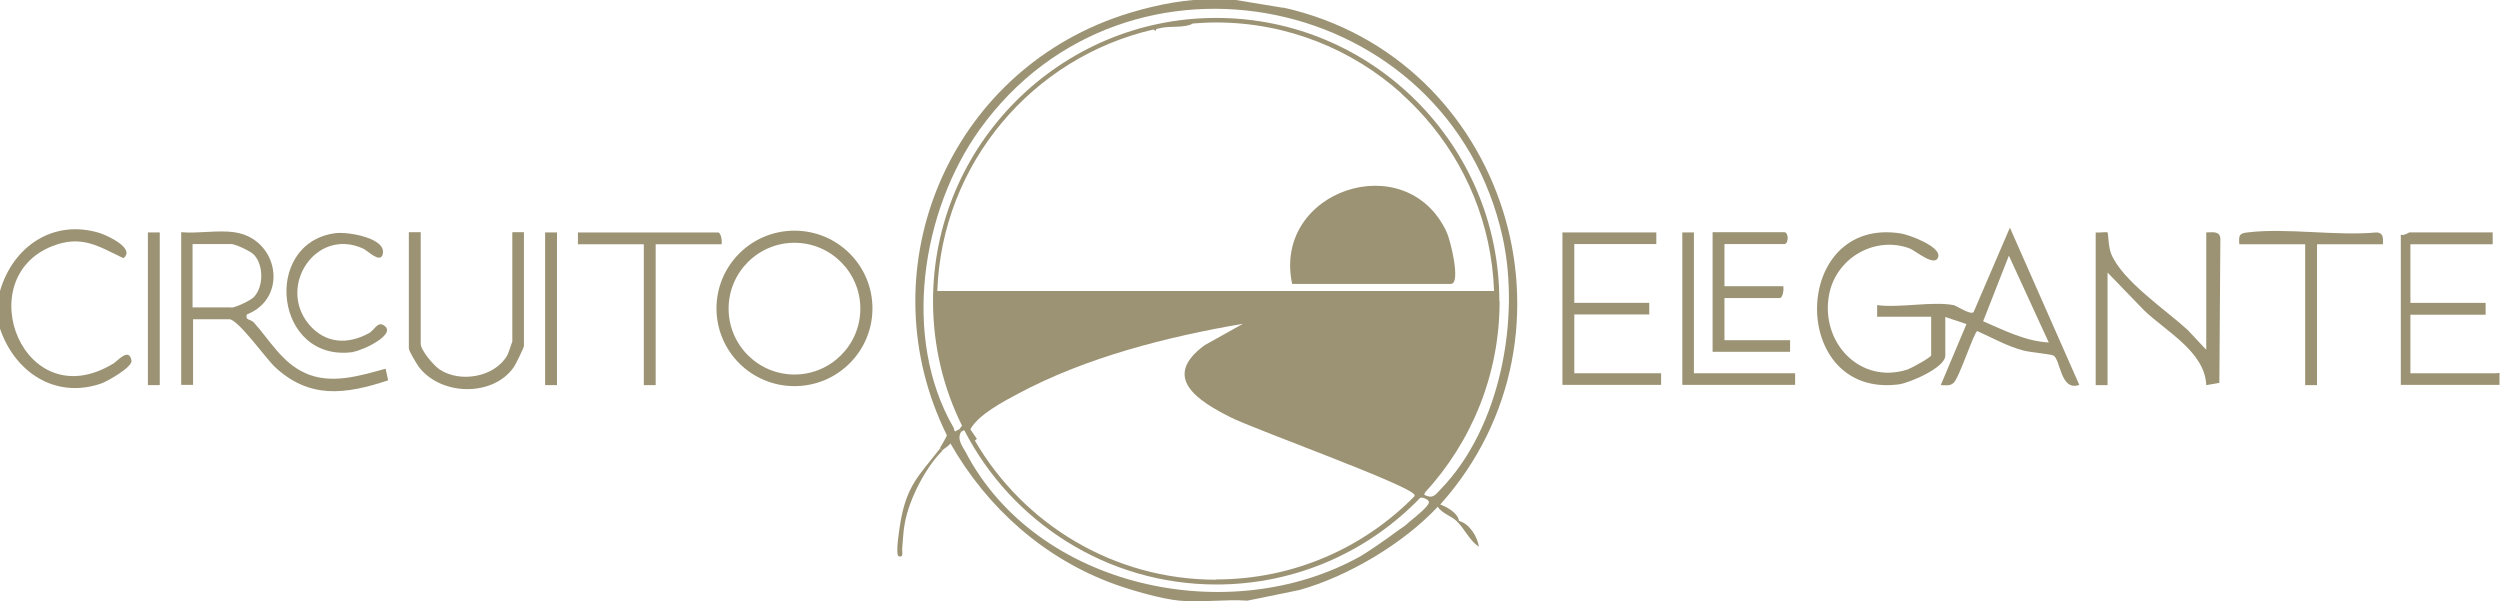
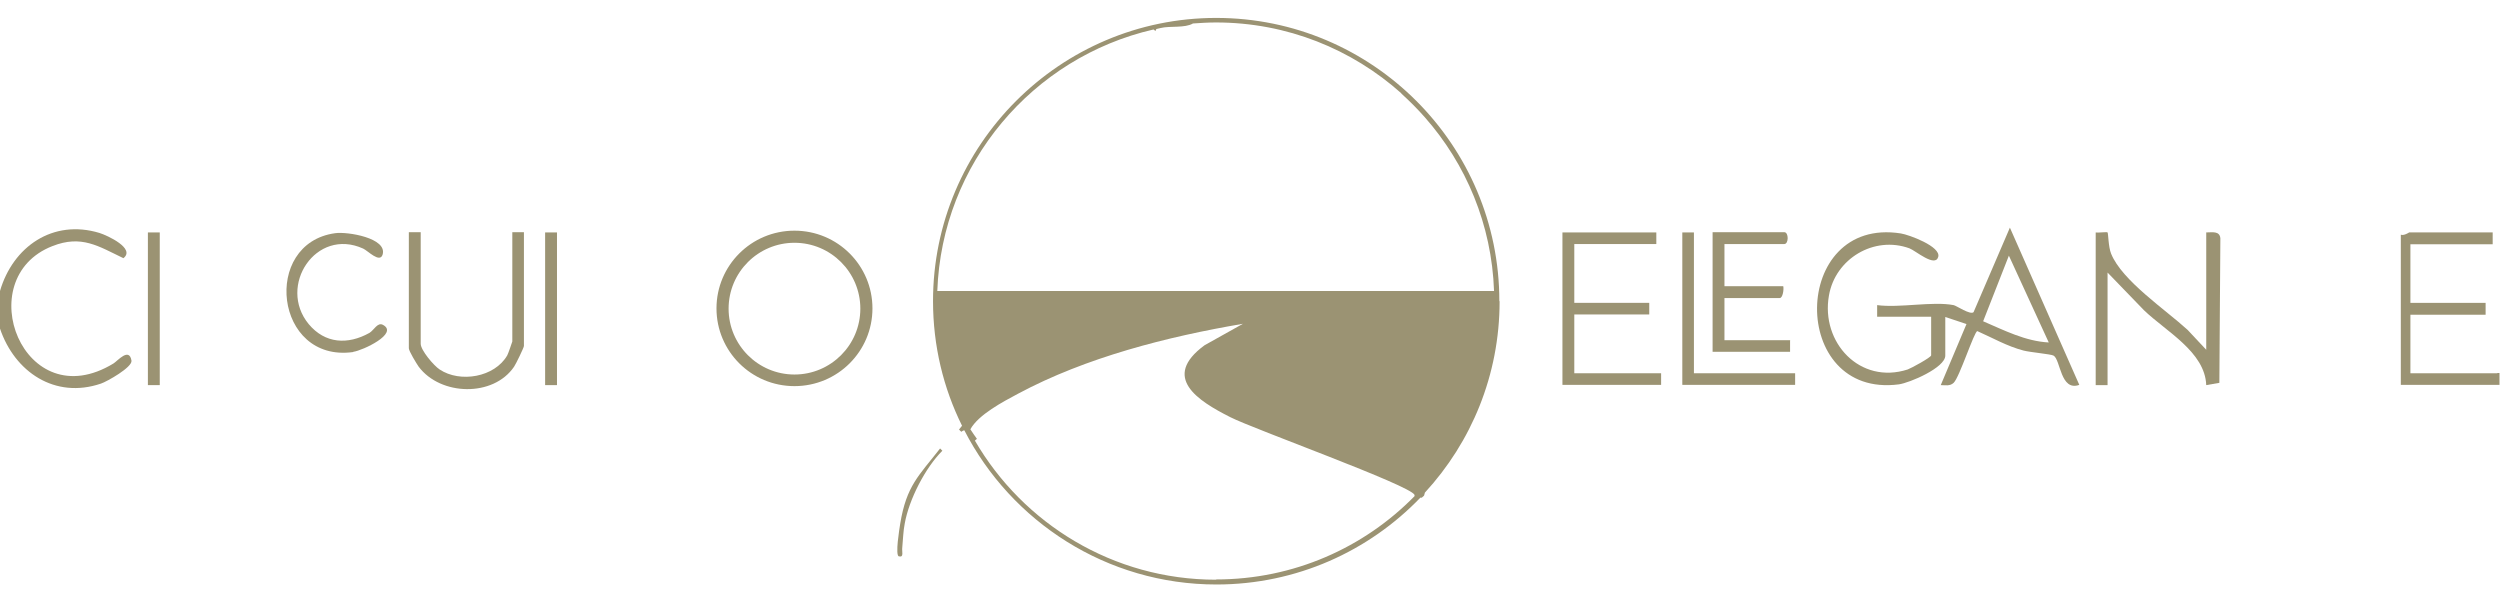
<svg xmlns="http://www.w3.org/2000/svg" id="Layer_2" data-name="Layer 2" viewBox="0 0 99.06 23.83">
  <defs>
    <style>
      .cls-1 {
        fill: none;
      }

      .cls-2 {
        fill: #9b9373;
      }

      .cls-3 {
        clip-path: url(#clippath);
      }
    </style>
    <clipPath id="clippath">
      <rect class="cls-1" width="99.06" height="23.83" />
    </clipPath>
  </defs>
  <g id="Layer_1-2" data-name="Layer 1">
    <g class="cls-3">
      <path class="cls-2" d="M98.96,14.79h-3.45v-2.32h2.98v-.47h-2.98v-2.32h3.26v-.47h-3.31s-.21.14-.33.09v5.95h3.91v-.47h-.09Z" />
      <path class="cls-2" d="M78.2,12.37c-.13.12-.68-.26-.79-.28-.83-.16-2.14.12-3.03,0v.46h2.14v1.53c0,.08-.79.51-.93.56-1.89.61-3.45-1.07-3.12-2.93.25-1.46,1.79-2.38,3.19-1.87.24.09,1.02.77,1.14.34.12-.41-1.16-.88-1.48-.93-4.38-.69-4.45,6.55-.08,5.98.43-.06,1.84-.66,1.84-1.14v-1.53l.84.28-1.02,2.42c.18,0,.36.05.51-.09.23-.21.82-2.05.94-2.05.61.27,1.18.6,1.83.77.27.07,1.08.14,1.19.2.28.16.27,1.43,1.02,1.16l-2.75-6.23-1.44,3.35ZM78.58,12.73l1.02-2.6,1.58,3.44c-.93-.05-1.76-.48-2.6-.84" />
      <path class="cls-2" d="M87.42,9.21v4.65l-.74-.79c-.86-.79-2.6-1.95-3.03-3.02-.11-.27-.11-.81-.14-.84-.03-.03-.36.02-.47,0v6.05h.47v-4.46l1.44,1.49c.87.84,2.42,1.65,2.47,2.97l.52-.09.04-5.73c-.03-.3-.33-.23-.56-.23" />
      <polygon class="cls-2" points="62.38 12.46 65.35 12.46 65.35 12 62.38 12 62.38 9.67 65.63 9.67 65.63 9.21 61.91 9.21 61.91 15.25 65.82 15.25 65.82 14.79 62.38 14.79 62.38 12.46" />
      <path class="cls-2" d="M70.94,13.48h-2.61v-1.67h2.19c.12,0,.17-.34.14-.47h-2.33v-1.67h2.37c.18,0,.18-.47,0-.47h-2.84v4.74h3.07v-.47Z" />
-       <path class="cls-2" d="M94.17,9.21c-1.61.15-3.56-.19-5.12,0-.34.04-.34.13-.32.47h2.61v5.58h.47v-5.58h2.61c.01-.22.03-.44-.23-.47" />
      <polygon class="cls-2" points="67.12 9.21 66.66 9.21 66.66 15.25 71.13 15.25 71.13 14.79 67.12 14.79 67.12 9.21" />
      <path class="cls-2" d="M4.5,14.4c-3.57,2.18-5.71-3.37-2.42-4.65,1.15-.45,1.81,0,2.81.48.49-.38-.63-.9-.95-1C2.09,8.67.51,9.78,0,11.53v1.49c.58,1.72,2.18,2.8,4,2.18.24-.08,1.25-.65,1.21-.91-.09-.54-.55.01-.71.11" />
-       <path class="cls-2" d="M12.07,14.77c-.88-.39-1.4-1.31-2.01-1.99-.14-.15-.35-.07-.28-.32,1.67-.65,1.26-3.02-.51-3.26-.64-.09-1.44.06-2.09,0v6.05h.47v-2.6h1.44c.33,0,1.47,1.57,1.77,1.86,1.39,1.32,2.83,1.12,4.52.56l-.1-.46c-1.03.28-2.16.64-3.2.17M9.17,12.18h-1.54v-2.51h1.54c.15,0,.76.28.89.42.39.41.39,1.27,0,1.68-.13.14-.74.42-.89.42" />
      <path class="cls-2" d="M31.48,9.14c-1.71,0-3.09,1.38-3.09,3.08s1.38,3.08,3.09,3.08,3.09-1.38,3.09-3.08-1.38-3.08-3.09-3.08M31.48,14.84c-1.44,0-2.61-1.17-2.61-2.61s1.17-2.61,2.61-2.61,2.61,1.17,2.61,2.61-1.17,2.61-2.61,2.61" />
      <path class="cls-2" d="M20.3,13.53s-.16.48-.2.55c-.5.87-1.87,1.1-2.68.56-.23-.15-.75-.76-.75-1.02v-4.42h-.47v4.6c0,.11.3.6.39.73.87,1.16,2.96,1.21,3.78,0,.07-.1.39-.76.39-.82v-4.51h-.46v4.32Z" />
-       <path class="cls-2" d="M28.44,9.21h-5.54v.47h2.61v5.58h.47v-5.58h2.61c.03-.12-.02-.47-.14-.47" />
      <path class="cls-2" d="M14,13.94c.37-.05,1.82-.73,1.17-1.07-.21-.11-.35.21-.53.32-.86.48-1.76.43-2.41-.35-1.24-1.51.29-3.84,2.16-2.99.18.08.66.59.77.24.2-.66-1.4-.92-1.88-.85-2.92.4-2.4,5.14.71,4.71" />
      <rect class="cls-2" x="21.6" y="9.21" width=".47" height="6.05" />
      <rect class="cls-2" x="5.86" y="9.21" width=".47" height="6.05" />
-       <path class="cls-2" d="M57.49,11.25c.41,0-.02-1.75-.17-2.06-1.6-3.42-6.91-1.65-6.12,2.06h6.28Z" />
      <path class="cls-2" d="M35.61,22.04c.22.07.12-.2.14-.33.03-.31.04-.68.1-.97.17-.95.81-2.2,1.49-2.88l-.09-.09c-.85,1.09-1.33,1.47-1.58,2.98-.03.2-.21,1.26-.05,1.3" />
-       <path class="cls-2" d="M50.85.31L48.97,0h-1.68c-1.01.08-2.26.39-3.21.74-6.66,2.45-9.72,10.12-6.56,16.51,0,.03-.25.47-.28.51l.09.09c.09-.09.25-.16.33-.28,1.46,2.56,3.72,4.57,6.51,5.58.7.25,1.84.58,2.56.65.86.08,1.83-.06,2.7,0l2.05-.42c1.92-.53,4.14-1.85,5.49-3.3,0,0,.01-.02.02-.02,0,0-.02.01-.02.02.16.26.53.36.74.56.33.31.51.78.89,1.02-.06-.41-.39-.92-.79-1.02-.04-.31-.47-.55-.74-.65-.01.01-.02.02-.03.03.01-.01.02-.02.03-.03,6.06-6.78,2.63-17.71-6.22-19.69M56.42,19.62s-.07.06-.09.09c.08.02.34.09.28.23-.06.15-.38.43-.78.75-.12.12-.25.21-.39.3-.62.46-1.3.92-1.55,1.06-5.17,2.88-12.81,1.26-15.63-4.14-.13-.24-.36-.52-.17-.81l-.09-.09c-.25.16-.14.06-.23-.09-2.04-3.55-1.26-8.56,1.05-11.79,5.8-8.08,18.58-5.43,20.72,4.27.71,3.23-.09,7.55-2.45,9.98-.22.23-.31.4-.65.23" />
      <path class="cls-2" d="M59.41,11.93c0-6.19-5.03-11.22-11.22-11.22s-11.22,5.04-11.22,11.22c0,1.77.41,3.45,1.15,4.94l-.12.15.09.09s.08-.06.12-.06c1.86,3.62,5.64,6.11,9.99,6.11,3.17,0,6.04-1.32,8.08-3.44.02,0,.04,0,.06,0,.02-.03.09-.07.09-.09.01-.04.02-.07.03-.11,1.84-2,2.96-4.66,2.96-7.58M45.71,1.17s.07.07.09.04c0-.02.01-.04.02-.06.06-.01.11-.03.17-.04,0,0,0,0,0,0,.36-.09.96.01,1.28-.18.3-.02.6-.04.91-.04,2.82,0,5.39,1.06,7.35,2.81v.02s0,0,.01,0c.32.29.63.6.92.93h0s0,0,0,0c1.63,1.85,2.65,4.25,2.74,6.88h-22.06c.18-5.06,3.78-9.26,8.56-10.36M48.18,22.97c-4.07,0-7.64-2.22-9.55-5.51.02-.02.05-.05.08-.07-.09-.13-.18-.25-.26-.38,0,0,0,.01,0,.02,0,0,0-.01,0-.02.32-.58,1.29-1.09,1.89-1.41,2.69-1.44,5.91-2.26,8.91-2.77l-1.52.85c-1.73,1.27-.27,2.2,1.02,2.85.92.47,7.14,2.7,7.3,3.08,0,0,0,.03,0,.05-2,2.04-4.79,3.3-7.86,3.3" />
    </g>
  </g>
</svg>